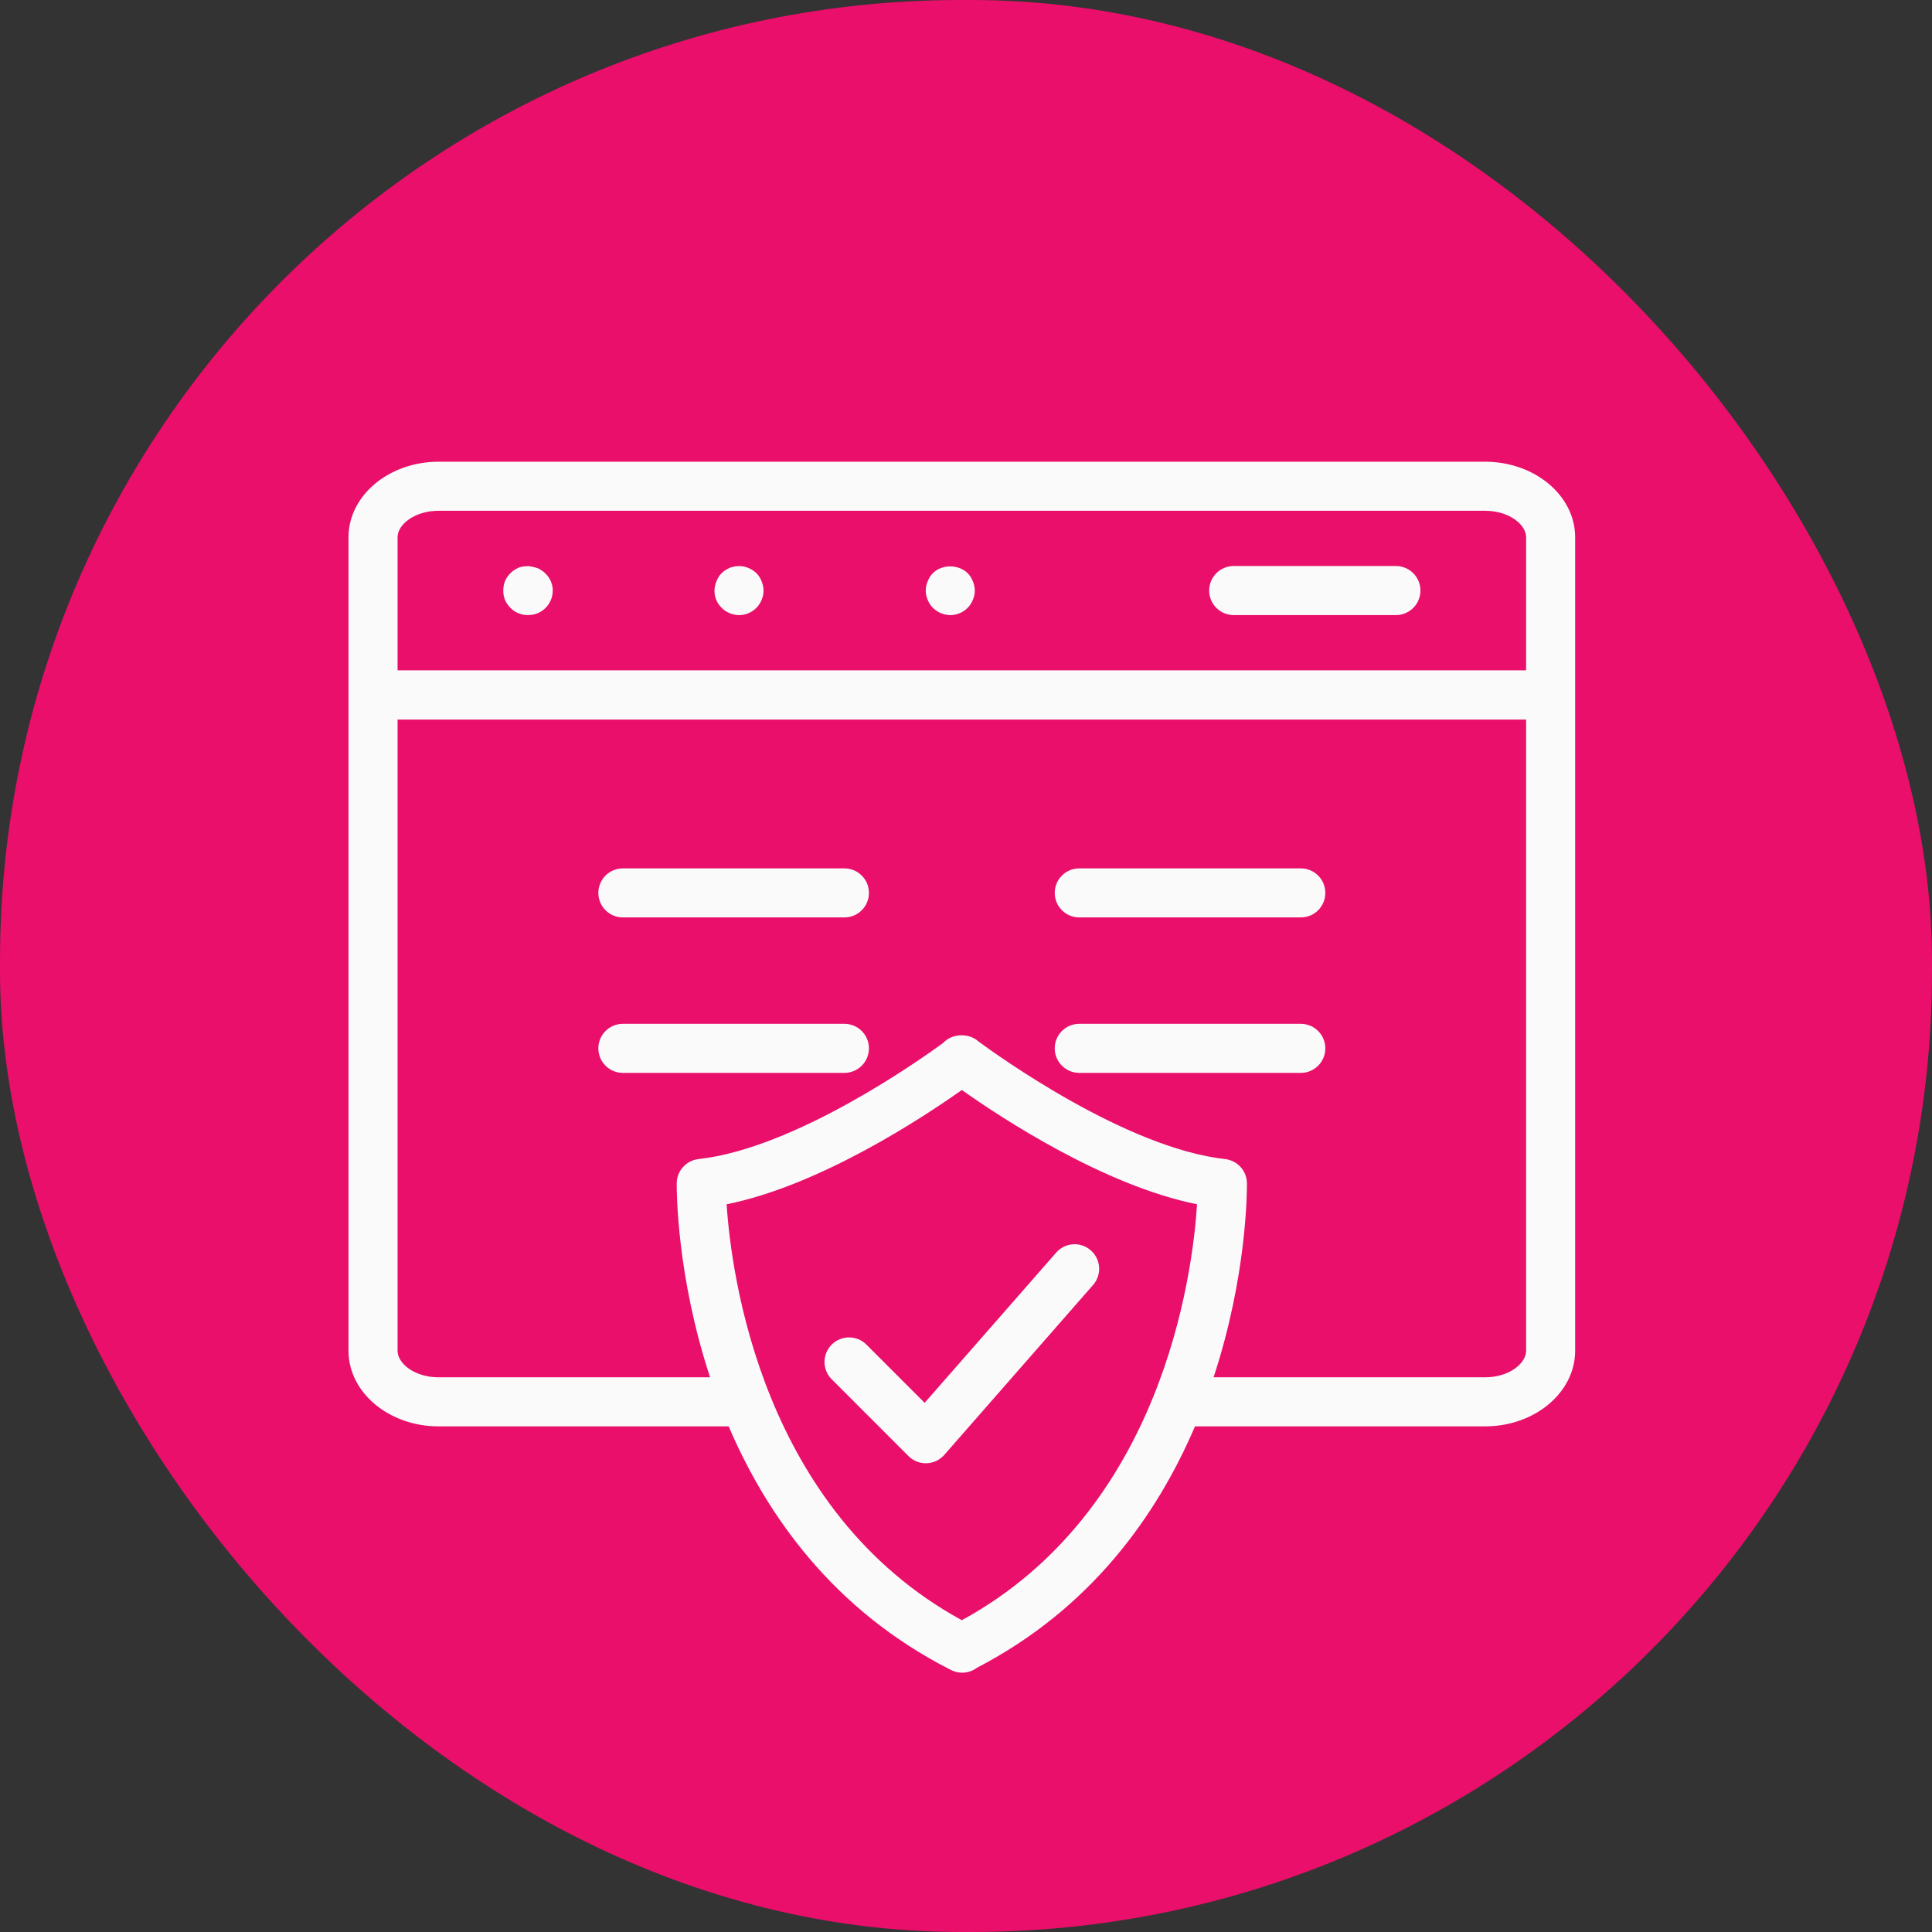
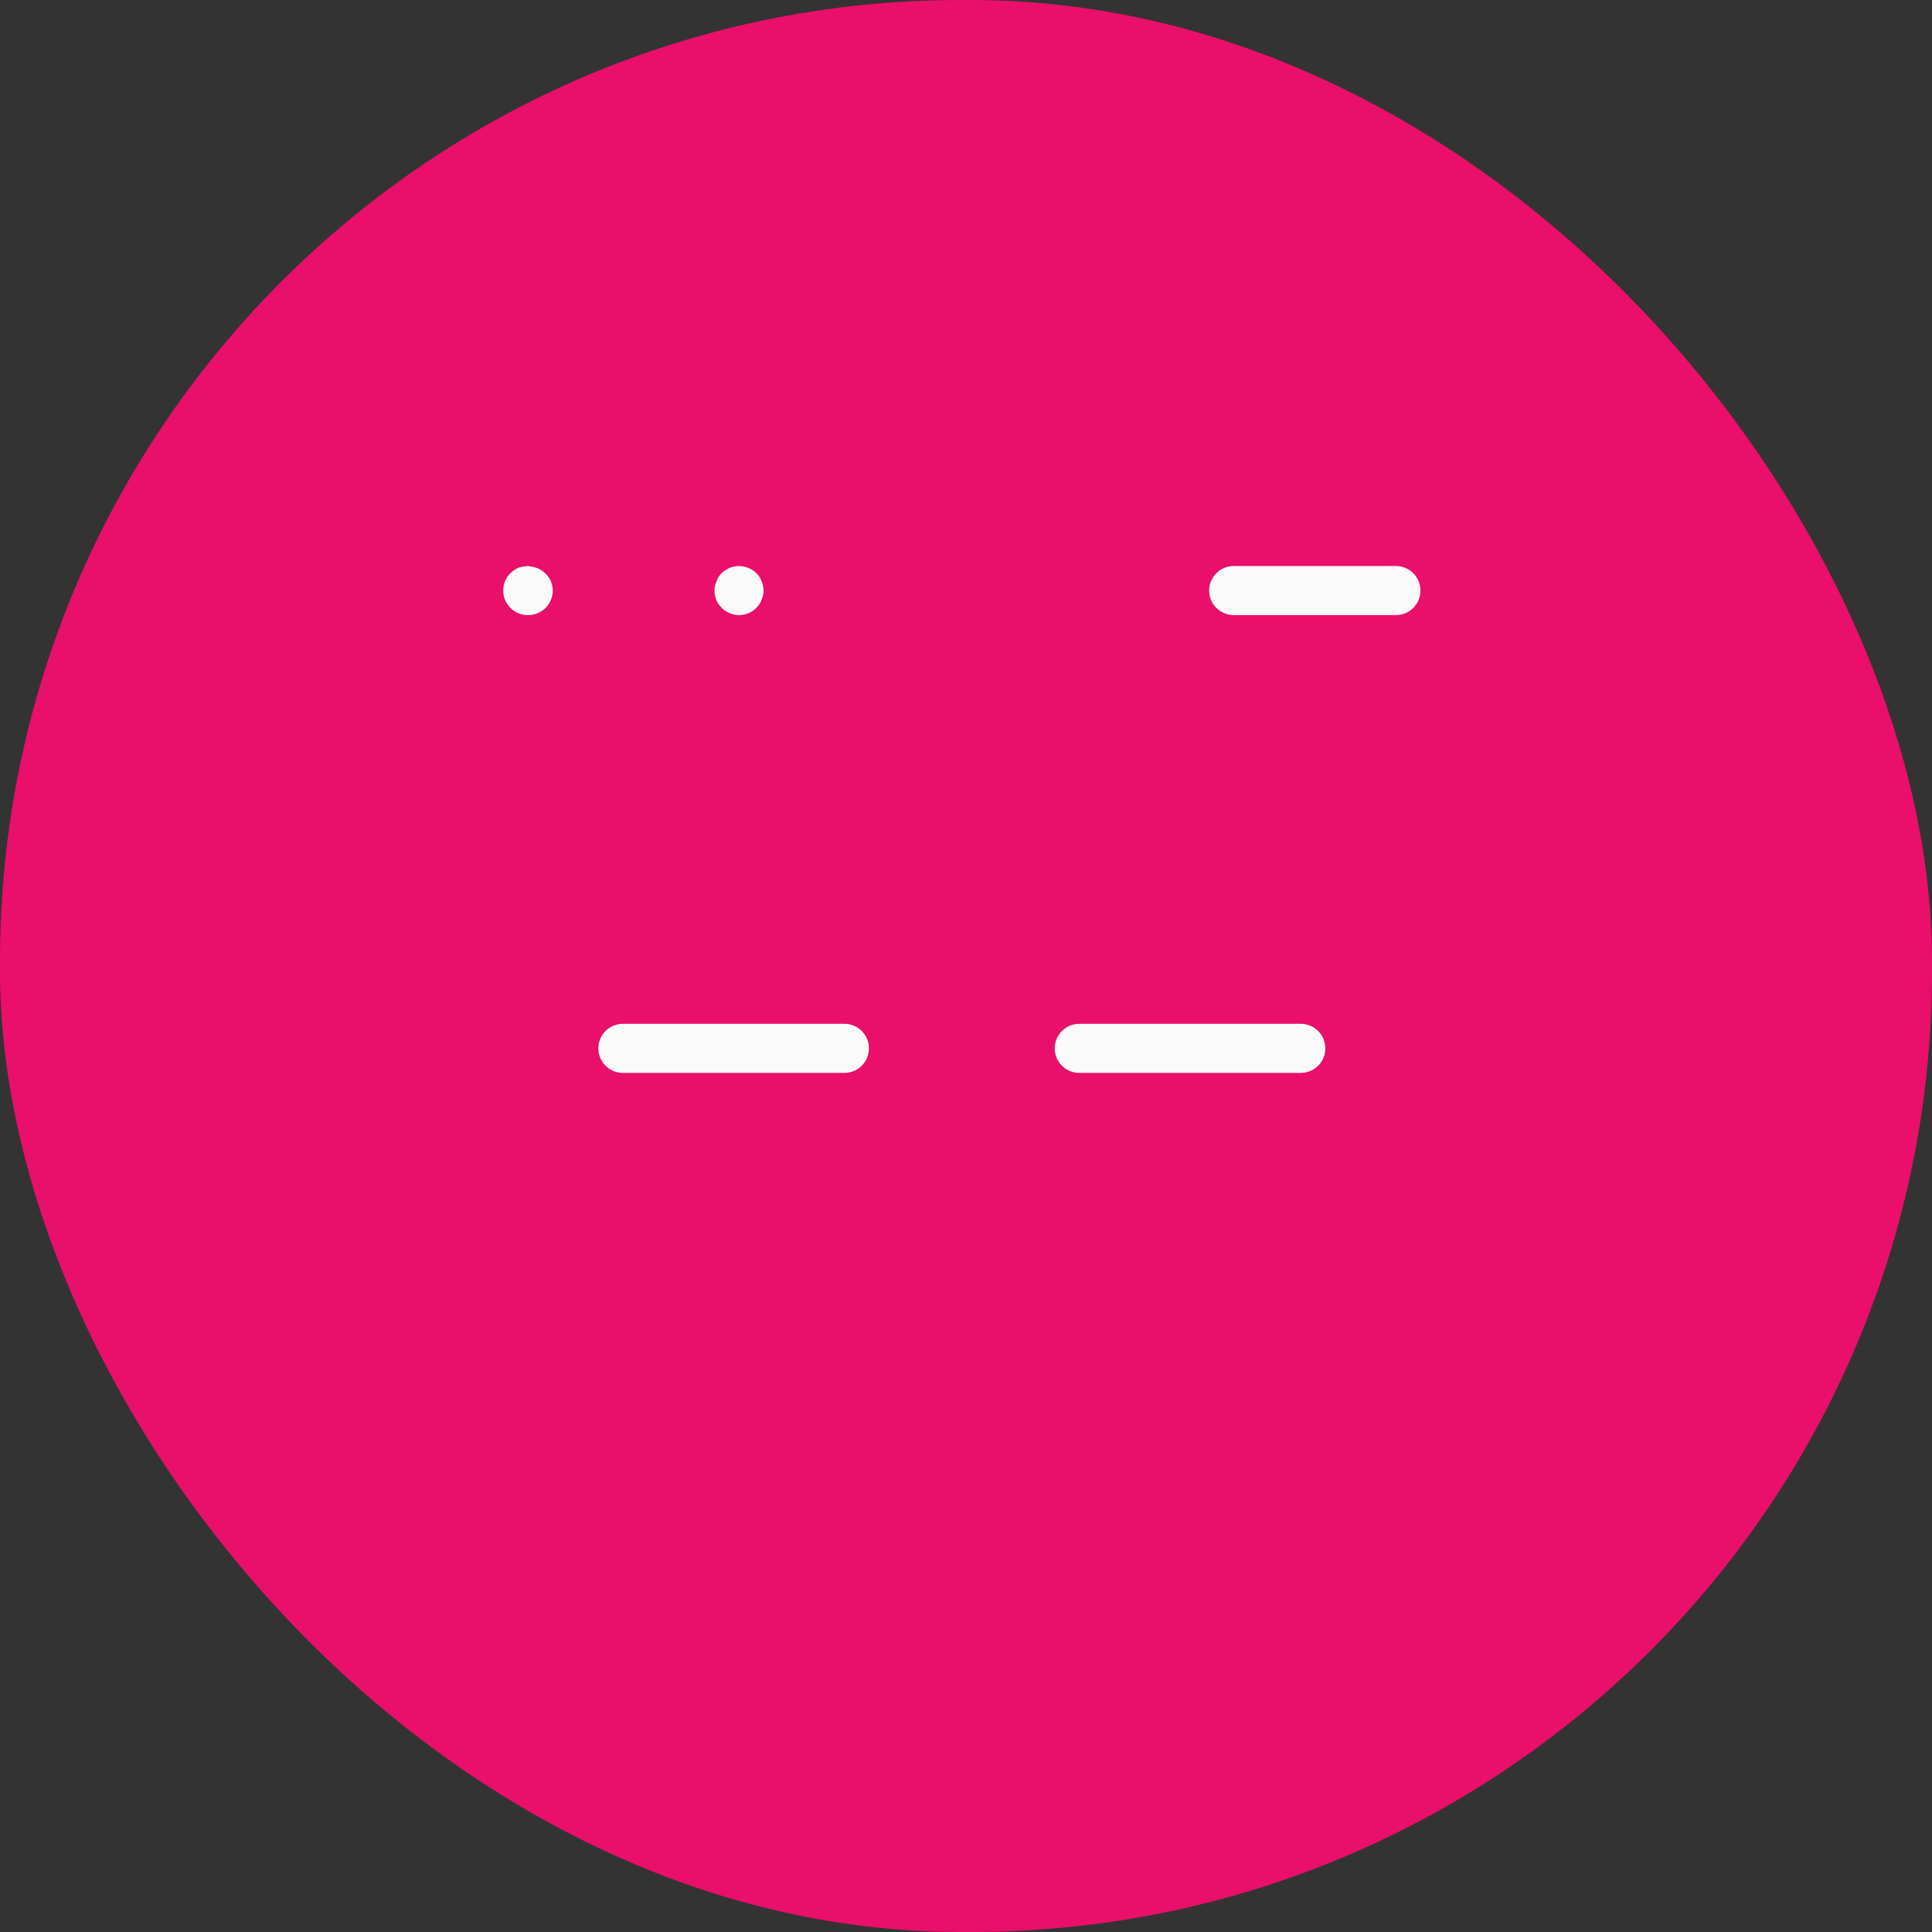
<svg xmlns="http://www.w3.org/2000/svg" width="95px" height="95px" viewBox="0 0 95 95" version="1.1">
  <rect x="0" y="0" width="95" height="95" fill="#333333" stroke="none" />
  <title>709C0931-BFB4-417C-84E8-35028A22D4A3</title>
  <g id="UI-desktop" stroke="none" stroke-width="1" fill="none" fill-rule="evenodd">
    <g id="d-home" transform="translate(-517, -9742)">
      <g id="o/why-section" transform="translate(0, 9360)">
        <g id="m/icon-n-text" transform="translate(79, 382)">
          <g id="secure" transform="translate(438, 0)">
            <rect id="bg" fill="#E90F6A" x="0" y="0" width="95" height="95" rx="47.25" />
            <g id="icon" transform="translate(17.136, 22.703)" fill="#FAFAFA" fill-rule="nonzero">
-               <path d="M55.887,0 L4.43,0 C1.987,0 0,1.666 0,3.712 L0,11.465 C0,11.467 0.001,11.468 0.001,11.469 C0.001,11.471 0,11.472 0,11.473 L0,43.718 C0,45.767 1.986,47.434 4.427,47.434 L18.694,47.434 C20.58,51.841 23.852,56.461 29.547,59.373 C29.735,59.483 29.952,59.546 30.178,59.546 C30.448,59.546 30.7,59.456 30.904,59.303 C36.518,56.388 39.753,51.806 41.624,47.434 L55.89,47.434 C58.331,47.434 60.317,45.767 60.317,43.718 L60.317,11.473 C60.317,11.472 60.317,11.471 60.317,11.469 C60.317,11.468 60.317,11.467 60.317,11.465 L60.317,3.712 C60.317,1.666 58.33,0 55.887,0 Z M2.413,3.712 C2.413,3.097 3.241,2.413 4.43,2.413 L55.887,2.413 C57.076,2.413 57.905,3.097 57.905,3.712 L57.905,10.259 L2.413,10.259 L2.413,3.712 Z M30.159,56.966 C20.334,51.595 18.824,40.004 18.593,36.514 C23.195,35.588 28.273,32.23 30.159,30.894 C32.045,32.23 37.124,35.588 41.726,36.514 C41.501,40.002 40.01,51.583 30.159,56.966 Z M57.905,43.718 C57.905,44.335 57.077,45.021 55.89,45.021 L42.538,45.021 C44.183,40.033 44.182,35.824 44.178,35.479 C44.173,34.869 43.712,34.359 43.105,34.291 C38.231,33.751 31.88,29.174 30.977,28.507 C30.505,28.076 29.672,28.109 29.245,28.577 C28.064,29.441 21.95,33.766 17.212,34.291 C16.606,34.359 16.145,34.869 16.139,35.479 C16.136,35.824 16.135,40.033 17.78,45.021 L4.427,45.021 C3.24,45.021 2.413,44.335 2.413,43.718 L2.413,12.68 L57.905,12.68 L57.905,43.718 Z" id="Shape" />
              <path d="M9.405,5.29 C9.395,5.284 9.386,5.276 9.376,5.27 C9.309,5.236 9.238,5.217 9.165,5.195 C9.087,5.171 9.008,5.156 8.926,5.147 C8.895,5.145 8.869,5.129 8.838,5.129 L8.826,5.129 C8.809,5.129 8.796,5.138 8.779,5.139 C8.632,5.141 8.485,5.16 8.347,5.217 C8.202,5.288 8.069,5.373 7.961,5.482 C7.852,5.59 7.756,5.723 7.695,5.88 C7.635,6.025 7.611,6.181 7.611,6.338 C7.611,6.495 7.635,6.651 7.695,6.796 C7.756,6.941 7.852,7.074 7.961,7.183 C8.069,7.303 8.202,7.388 8.347,7.448 C8.503,7.508 8.648,7.544 8.817,7.544 C8.823,7.544 8.828,7.541 8.833,7.541 C8.835,7.541 8.836,7.542 8.838,7.542 C9.504,7.542 10.044,7.002 10.044,6.336 C10.044,5.878 9.78,5.494 9.405,5.29 Z" id="Path" />
              <path d="M20.06,5.482 C19.771,5.204 19.36,5.072 18.962,5.155 C18.89,5.168 18.818,5.192 18.746,5.217 C18.673,5.252 18.601,5.288 18.528,5.337 C18.468,5.373 18.407,5.422 18.347,5.482 C18.239,5.59 18.154,5.723 18.094,5.88 C18.034,6.025 17.997,6.181 17.997,6.338 C17.997,6.495 18.022,6.651 18.082,6.796 C18.142,6.941 18.239,7.074 18.347,7.183 C18.468,7.303 18.589,7.388 18.746,7.448 C18.89,7.508 19.047,7.544 19.204,7.544 C19.53,7.544 19.831,7.411 20.06,7.183 C20.169,7.074 20.253,6.941 20.314,6.796 C20.374,6.651 20.41,6.495 20.41,6.338 C20.41,6.181 20.374,6.025 20.314,5.88 C20.253,5.723 20.169,5.59 20.06,5.482 Z" id="Path" />
-               <path d="M30.447,5.482 C29.988,5.035 29.18,5.035 28.734,5.482 C28.625,5.59 28.541,5.723 28.481,5.88 C28.42,6.025 28.384,6.181 28.384,6.338 C28.384,6.495 28.42,6.651 28.481,6.796 C28.541,6.941 28.625,7.074 28.734,7.183 C28.855,7.303 28.987,7.388 29.132,7.448 C29.277,7.508 29.434,7.544 29.59,7.544 C29.916,7.544 30.218,7.411 30.447,7.183 C30.556,7.074 30.64,6.941 30.701,6.796 C30.761,6.651 30.797,6.495 30.797,6.338 C30.797,6.181 30.761,6.025 30.701,5.88 C30.64,5.723 30.556,5.59 30.447,5.482 Z" id="Path" />
              <path d="M51.504,5.129 L43.527,5.129 C42.861,5.129 42.321,5.669 42.321,6.336 C42.321,7.002 42.861,7.542 43.527,7.542 L51.504,7.542 C52.17,7.542 52.71,7.002 52.71,6.336 C52.71,5.669 52.17,5.129 51.504,5.129 Z" id="Path" />
-               <path d="M13.492,22.409 L24.385,22.409 C25.051,22.409 25.591,21.87 25.591,21.203 C25.591,20.536 25.051,19.997 24.385,19.997 L13.492,19.997 C12.826,19.997 12.286,20.536 12.286,21.203 C12.286,21.87 12.826,22.409 13.492,22.409 Z" id="Path" />
-               <path d="M35.934,22.409 L46.827,22.409 C47.493,22.409 48.033,21.87 48.033,21.203 C48.033,20.536 47.493,19.997 46.827,19.997 L35.934,19.997 C35.267,19.997 34.727,20.536 34.727,21.203 C34.727,21.87 35.267,22.409 35.934,22.409 Z" id="Path" />
              <path d="M13.492,30.053 L24.385,30.053 C25.051,30.053 25.591,29.513 25.591,28.846 C25.591,28.18 25.051,27.64 24.385,27.64 L13.492,27.64 C12.826,27.64 12.286,28.18 12.286,28.846 C12.286,29.513 12.826,30.053 13.492,30.053 Z" id="Path" />
              <path d="M35.934,30.053 L46.827,30.053 C47.493,30.053 48.033,29.513 48.033,28.846 C48.033,28.18 47.493,27.64 46.827,27.64 L35.934,27.64 C35.267,27.64 34.727,28.18 34.727,28.846 C34.727,29.513 35.267,30.053 35.934,30.053 Z" id="Path" />
-               <path d="M36.5,38.779 C35.999,38.337 35.236,38.389 34.797,38.891 L28.33,46.277 L25.466,43.413 C24.995,42.942 24.231,42.942 23.76,43.413 C23.289,43.884 23.289,44.648 23.76,45.119 L27.535,48.895 C27.761,49.121 28.069,49.248 28.388,49.248 C28.401,49.248 28.415,49.248 28.428,49.247 C28.762,49.236 29.075,49.088 29.296,48.837 L36.613,40.481 C37.052,39.979 37.001,39.217 36.5,38.779 Z" id="Path" />
            </g>
          </g>
        </g>
      </g>
    </g>
  </g>
</svg>